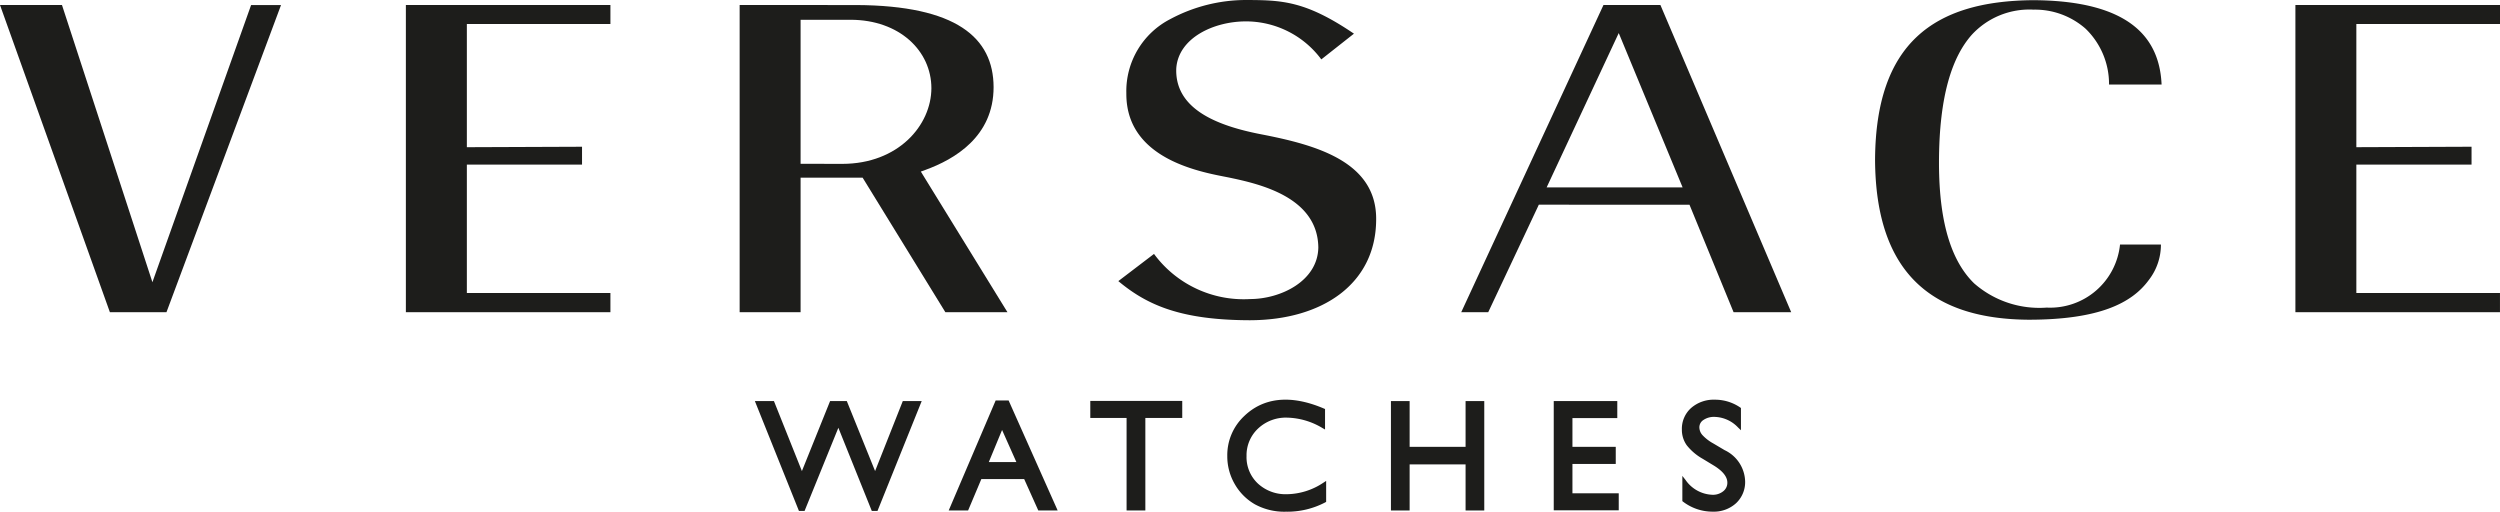
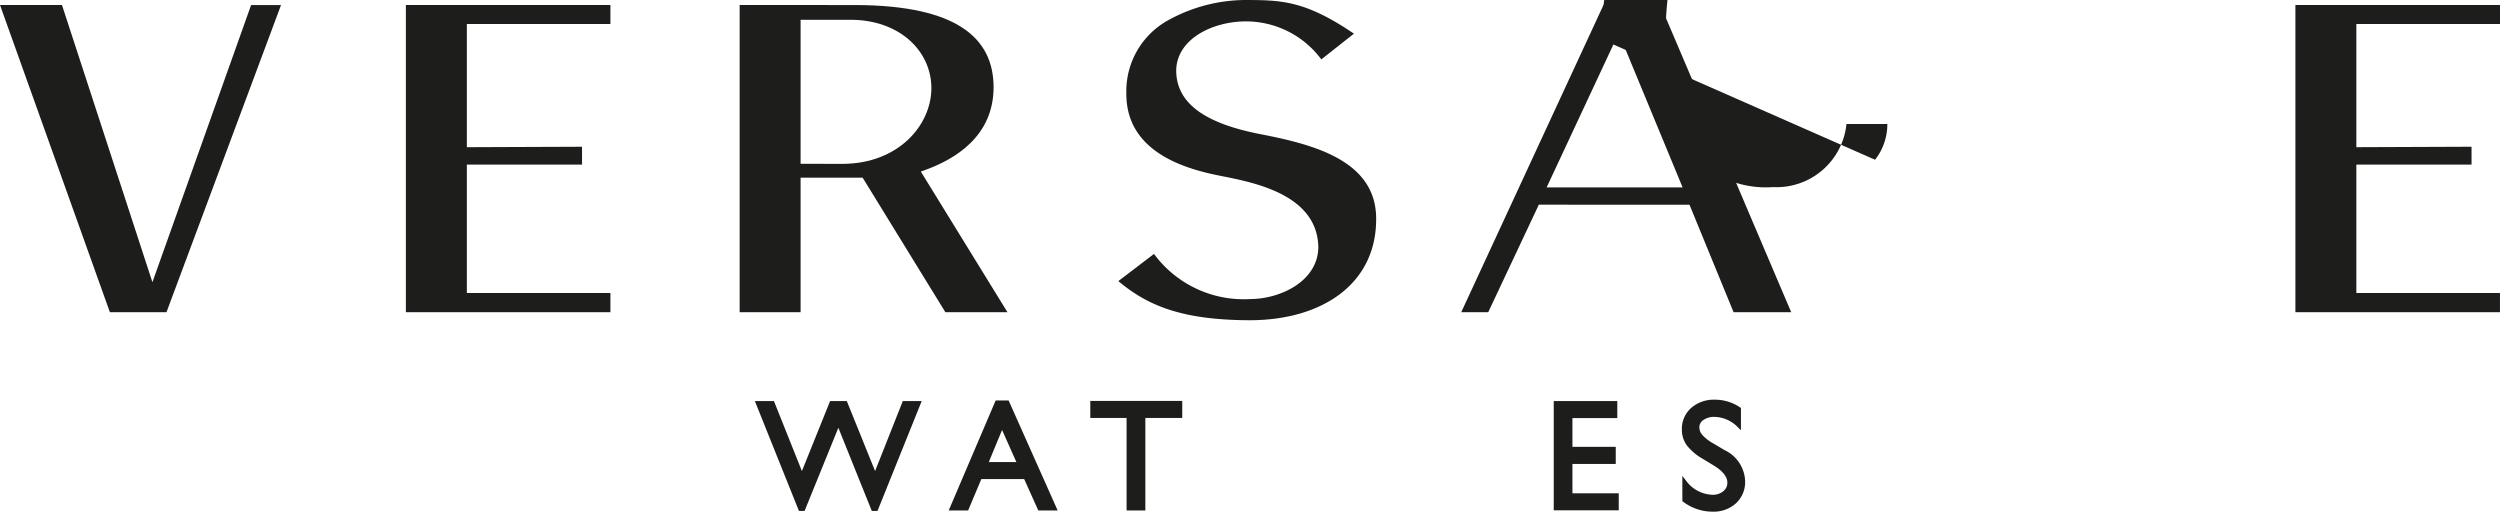
<svg xmlns="http://www.w3.org/2000/svg" width="191.815" height="39.259" viewBox="0 0 191.815 39.259">
  <defs>
    <style>.a{fill:#1d1d1b}</style>
  </defs>
  <path class="a" d="M95.949 24.57c5.495-.022 9.632-2.778 9.638-7.741.033-4.43-4.612-5.707-8.794-6.519-3.429-.66-6.512-1.922-6.546-4.855 0-.075.001-.157.006-.236.176-2.3 2.849-3.572 5.328-3.578a7.202 7.202 0 015.798 2.916l2.504-1.974C100.153.057 98.366.01 95.576 0a12.319 12.319 0 00-5.787 1.467 6.215 6.215 0 00-3.37 5.666c0 .041 0 .077.001.115.03 5.09 5.978 5.989 7.892 6.377 2.317.486 6.788 1.487 6.838 5.359-.039 2.588-2.903 3.959-5.231 3.961 0 0-.01 0-.035.003a8.547 8.547 0 01-7.342-3.466l-2.737 2.086c2.228 1.86 4.825 2.995 10.143 3.003" />
  <polygon class="a" points="31.141 23.953 46.835 23.953 46.835 22.482 35.82 22.482 35.82 12.947 35.82 12.631 44.657 12.631 44.657 11.259 35.82 11.294 35.82 1.842 46.835 1.842 46.835 0.384 31.141 0.384 31.141 23.953" />
-   <path class="a" d="M143.866 12.257c.045 8.892 4.563 12.228 11.793 12.274 5.375-.004 7.899-1.263 9.197-3.029a4.425 4.425 0 00.943-2.741h-3.138a5.391 5.391 0 01-5.628 4.839 7.587 7.587 0 01-5.568-1.861c-1.617-1.578-2.694-4.373-2.694-9.249.002-5.23 1.049-8.169 2.516-9.821a6.004 6.004 0 014.741-1.929 5.868 5.868 0 013.991 1.463 5.898 5.898 0 011.799 4.281h4.032c-.154-3.479-2.318-6.425-9.823-6.47-7.701.052-12.113 3.342-12.161 12.243" />
+   <path class="a" d="M143.866 12.257a4.425 4.425 0 00.943-2.741h-3.138a5.391 5.391 0 01-5.628 4.839 7.587 7.587 0 01-5.568-1.861c-1.617-1.578-2.694-4.373-2.694-9.249.002-5.23 1.049-8.169 2.516-9.821a6.004 6.004 0 014.741-1.929 5.868 5.868 0 013.991 1.463 5.898 5.898 0 011.799 4.281h4.032c-.154-3.479-2.318-6.425-9.823-6.47-7.701.052-12.113 3.342-12.161 12.243" />
  <polygon class="a" points="8.431 23.953 12.773 23.953 21.562 0.387 19.266 0.387 12.004 20.781 11.694 21.653 4.755 0.384 0 0.384 8.431 23.953" />
  <path class="a" d="M64.629 12.573l-3.203-.006V1.517h3.838c3.744.006 6.193 2.381 6.198 5.246-.007 2.851-2.538 5.804-6.832 5.81m1.557 1.061l6.347 10.32h4.764l-6.443-10.459-.203-.331.364-.133c2.19-.8 5.222-2.53 5.218-6.354C76.219 2.882 73.366.424 65.705.387L56.75.384v23.569h4.676v-10.32z" />
  <path class="a" d="M118.669 14.376l5.227-11.191.304-.648 4.899 11.839zm10.958 1.33l3.383 8.248h4.421L127.397.384h-4.369l-10.913 23.569h2.071l3.797-8.066.083-.181z" />
  <polygon class="a" points="176.117 23.956 191.813 23.956 191.813 22.483 180.793 22.483 180.793 12.945 180.793 12.63 189.632 12.63 189.632 11.258 180.793 11.293 180.793 1.841 191.815 1.841 191.815 0.385 176.117 0.385 176.117 23.956" />
  <polygon class="a" points="67.142 36.143 64.972 30.772 63.69 30.772 61.527 36.144 59.381 30.772 57.918 30.772 61.299 39.201 61.732 39.201 64.324 32.822 66.889 39.201 67.327 39.201 70.719 30.772 69.268 30.772 67.142 36.143" />
  <path class="a" d="M77.982 35.452h-2.115l1.018-2.462zm-.594-4.726h-.995l-3.603 8.441h1.489l1.015-2.408h3.288l1.082 2.408h1.486l-3.727-8.36z" />
  <polygon class="a" points="83.654 32.068 86.438 32.068 86.438 39.166 87.878 39.166 87.878 32.068 90.709 32.068 90.709 30.761 83.654 30.761 83.654 32.068" />
-   <path class="a" d="M98.733 37.918a3.114 3.114 0 01-2.226-.824 2.773 2.773 0 01-.865-2.099 2.809 2.809 0 01.879-2.109 3.104 3.104 0 012.223-.843 5.483 5.483 0 012.718.796l.203.117v-1.574l-.083-.035c-2.597-1.11-4.652-.825-6.109.567a4.109 4.109 0 00-1.308 3.081 4.233 4.233 0 00.57 2.143 4.174 4.174 0 001.55 1.557 4.706 4.706 0 002.375.565 6.256 6.256 0 003.02-.714l.07-.04v-1.608l-.21.136a5.15 5.15 0 01-2.81.885" />
-   <polygon class="a" points="112.448 34.284 108.155 34.284 108.155 30.773 106.721 30.773 106.721 39.167 108.155 39.167 108.155 35.631 112.448 35.631 112.448 39.167 113.882 39.167 113.882 30.773 112.448 30.773 112.448 34.284" />
  <polygon class="a" points="120.647 35.597 123.97 35.597 123.97 34.284 120.647 34.284 120.647 32.078 124.088 32.078 124.088 30.772 119.212 30.772 119.212 39.154 124.199 39.154 124.199 37.849 120.647 37.849 120.647 35.597" />
  <path class="a" d="M132.344 34.55l-.888-.526a3.291 3.291 0 01-.832-.639.9.9 0 01-.238-.596.664.664 0 01.31-.565 1.436 1.436 0 01.856-.238 2.566 2.566 0 011.795.806l.229.22v-1.71l-.059-.04a3.421 3.421 0 00-1.942-.595 2.63 2.63 0 00-1.819.634 2.132 2.132 0 00-.712 1.658 2.03 2.03 0 00.378 1.21 4.185 4.185 0 001.224 1.036l.882.535c.666.416 1.005.85 1.005 1.292a.816.816 0 01-.315.659 1.247 1.247 0 01-.822.272 2.623 2.623 0 01-2.075-1.143l-.241-.307v1.936l.053.041a3.723 3.723 0 002.274.767 2.532 2.532 0 001.793-.647 2.214 2.214 0 00.697-1.687 2.735 2.735 0 00-1.554-2.376" />
</svg>